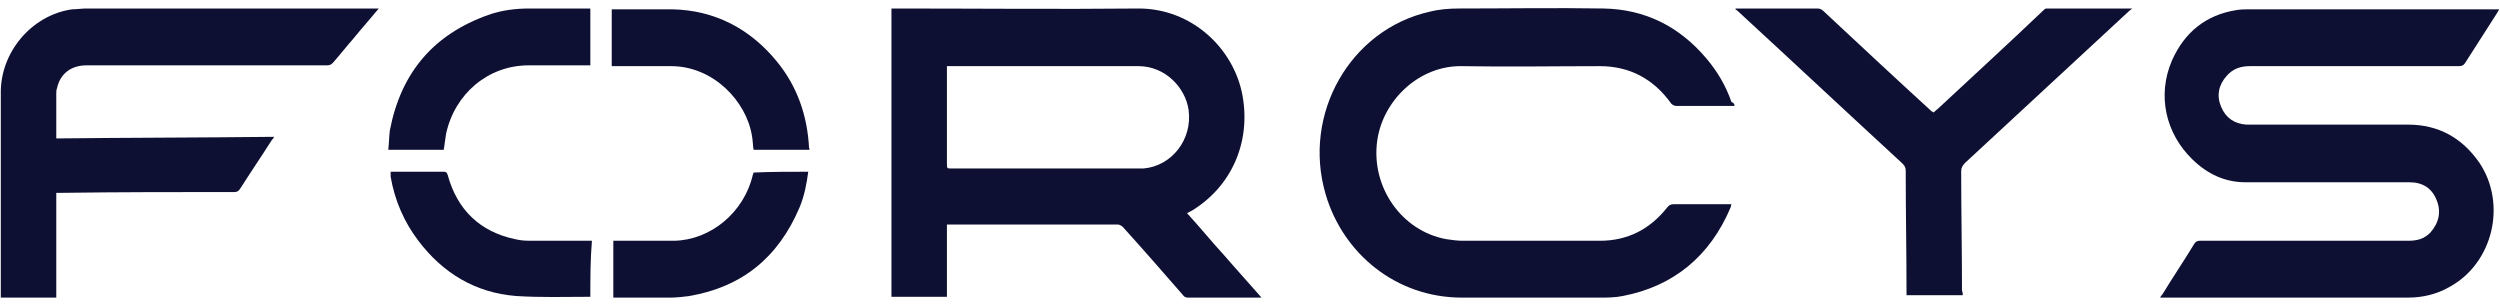
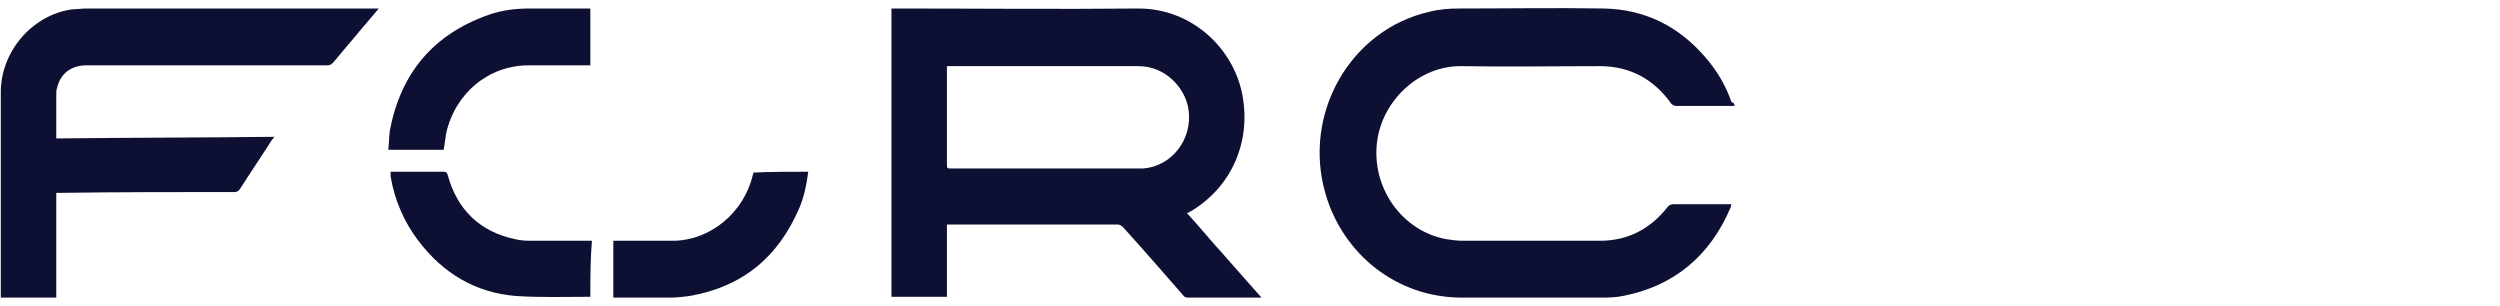
<svg xmlns="http://www.w3.org/2000/svg" width="147" height="18" viewBox="0 0 147 18" fill="none">
  <g clip-path="url(#clip0_547_28909)">
    <path d="M52.417 0.5C52.511 0.5 52.604 0.5 52.697 0.5C57.45 0.5 62.202 0.548 66.954 0.5C70.076 0.5 72.546 2.84 73.058 5.61C73.571 8.427 72.359 11.006 70.076 12.39C69.983 12.438 69.89 12.486 69.797 12.534C70.542 13.345 71.241 14.205 71.986 15.017C72.685 15.829 73.431 16.64 74.176 17.5C74.083 17.5 74.037 17.5 73.99 17.5C72.592 17.5 71.241 17.5 69.843 17.5C69.75 17.5 69.61 17.452 69.564 17.357C68.399 16.02 67.234 14.683 66.022 13.345C65.976 13.298 65.836 13.202 65.743 13.202C62.435 13.202 59.127 13.202 55.819 13.202C55.772 13.202 55.726 13.202 55.679 13.202C55.679 14.635 55.679 16.02 55.679 17.452C54.561 17.452 53.489 17.452 52.417 17.452C52.417 11.817 52.417 6.183 52.417 0.5ZM55.679 3.89C55.679 3.986 55.679 4.081 55.679 4.177C55.679 5.992 55.679 7.806 55.679 9.621C55.679 9.907 55.679 9.907 55.959 9.907C59.546 9.907 63.134 9.907 66.721 9.907C66.908 9.907 67.094 9.907 67.234 9.907C68.911 9.764 70.123 8.188 69.89 6.469C69.703 5.132 68.492 3.89 66.954 3.89C63.274 3.89 59.593 3.89 55.912 3.89C55.865 3.89 55.819 3.89 55.679 3.89Z" fill="#0E1033" />
-     <path d="M127.013 17.499C127.059 17.404 127.106 17.356 127.152 17.308C127.758 16.305 128.41 15.35 129.016 14.348C129.109 14.204 129.203 14.157 129.342 14.157C133.442 14.157 137.543 14.157 141.596 14.157C142.109 14.157 142.528 14.061 142.901 13.679C143.413 13.106 143.553 12.438 143.274 11.769C142.994 11.053 142.435 10.718 141.689 10.718C140.198 10.718 138.661 10.718 137.17 10.718C135.446 10.718 133.769 10.718 132.045 10.718C130.833 10.718 129.808 10.241 128.923 9.381C127.339 7.853 126.826 5.609 127.712 3.555C128.457 1.884 129.715 0.881 131.486 0.595C131.765 0.547 132.045 0.547 132.324 0.547C137.123 0.547 141.922 0.547 146.675 0.547C146.768 0.547 146.861 0.547 146.954 0.547C146.908 0.643 146.861 0.69 146.815 0.786C146.209 1.741 145.557 2.744 144.951 3.699C144.858 3.842 144.765 3.89 144.578 3.89C140.478 3.89 136.378 3.89 132.278 3.89C131.765 3.89 131.299 4.033 130.926 4.463C130.461 4.988 130.321 5.609 130.6 6.277C130.88 6.946 131.392 7.28 132.091 7.328C132.184 7.328 132.278 7.328 132.371 7.328C135.446 7.328 138.521 7.328 141.596 7.328C143.367 7.328 144.765 8.092 145.79 9.572C147.42 12.008 146.582 15.494 144.019 16.878C143.274 17.308 142.435 17.499 141.596 17.499C136.751 17.499 131.905 17.499 127.106 17.499C127.152 17.499 127.106 17.499 127.013 17.499Z" fill="#0E1033" />
    <path d="M101.992 6.23C101.899 6.23 101.853 6.23 101.759 6.23C100.688 6.23 99.663 6.23 98.591 6.23C98.451 6.23 98.358 6.182 98.265 6.087C97.24 4.654 95.842 3.89 94.072 3.89C91.369 3.89 88.667 3.938 85.965 3.89C83.448 3.842 81.305 5.896 80.979 8.283C80.606 11.005 82.424 13.584 85.033 14.061C85.359 14.109 85.685 14.157 86.011 14.157C88.713 14.157 91.416 14.157 94.072 14.157C95.702 14.157 97.007 13.488 98.032 12.199C98.125 12.056 98.265 12.008 98.405 12.008C99.476 12.008 100.548 12.008 101.573 12.008C101.666 12.008 101.713 12.008 101.806 12.008C101.806 12.056 101.759 12.151 101.759 12.199C100.548 15.064 98.405 16.831 95.423 17.404C94.957 17.5 94.491 17.5 94.025 17.5C91.323 17.5 88.667 17.5 85.965 17.5C82.097 17.5 78.976 14.921 77.951 11.435C76.553 6.707 79.395 1.741 84.054 0.691C84.613 0.547 85.219 0.5 85.778 0.5C88.62 0.5 91.463 0.452 94.305 0.5C96.727 0.547 98.731 1.55 100.315 3.413C100.967 4.177 101.48 5.036 101.806 5.991C101.946 6.039 101.992 6.134 101.992 6.23Z" fill="#0E1033" />
    <path d="M22.272 0.5C21.759 1.121 21.247 1.694 20.781 2.267C20.362 2.744 19.989 3.222 19.57 3.699C19.476 3.795 19.383 3.843 19.243 3.843C14.538 3.843 9.785 3.843 5.079 3.843C4.194 3.843 3.542 4.32 3.355 5.18C3.309 5.275 3.309 5.419 3.309 5.514C3.309 6.326 3.309 7.185 3.309 7.997C3.309 8.045 3.309 8.093 3.309 8.14C7.549 8.093 11.835 8.093 16.122 8.045C16.075 8.14 16.029 8.188 15.982 8.236C15.376 9.191 14.724 10.146 14.118 11.101C14.025 11.244 13.932 11.292 13.792 11.292C10.391 11.292 6.99 11.292 3.588 11.34C3.495 11.34 3.402 11.34 3.309 11.34C3.309 13.393 3.309 15.447 3.309 17.5C2.191 17.5 1.119 17.5 0.047 17.5C0.047 17.404 0.047 17.309 0.047 17.261C0.047 13.345 0.047 9.43 0.047 5.514C0.001 3.079 1.864 0.882 4.241 0.548C4.52 0.548 4.8 0.5 5.079 0.5C10.717 0.5 16.355 0.5 21.992 0.5C22.039 0.5 22.132 0.5 22.272 0.5Z" fill="#0E1033" />
-     <path d="M115.411 17.356C114.293 17.356 113.221 17.356 112.103 17.356C112.103 17.261 112.103 17.213 112.103 17.165C112.103 14.778 112.056 12.438 112.056 10.05C112.056 9.859 112.01 9.764 111.87 9.62C108.655 6.66 105.44 3.651 102.225 0.691C102.179 0.643 102.132 0.595 102.039 0.547C102.039 0.547 102.039 0.5 102.086 0.5C102.132 0.5 102.225 0.5 102.272 0.5C103.81 0.5 105.347 0.5 106.885 0.5C106.978 0.5 107.118 0.547 107.211 0.643C109.308 2.601 111.404 4.559 113.547 6.516C113.594 6.564 113.641 6.564 113.687 6.612C113.78 6.564 113.827 6.469 113.92 6.421C116.017 4.463 118.114 2.553 120.164 0.595C120.21 0.547 120.35 0.452 120.443 0.452C122.027 0.452 123.658 0.452 125.242 0.452C125.289 0.452 125.289 0.452 125.382 0.5C125.335 0.547 125.242 0.595 125.196 0.643C121.981 3.604 118.766 6.612 115.551 9.573C115.411 9.716 115.318 9.859 115.318 10.05C115.318 12.39 115.365 14.73 115.365 17.07C115.411 17.213 115.411 17.261 115.411 17.356Z" fill="#0E1033" />
    <path d="M26.092 8.809C25.02 8.809 23.949 8.809 22.831 8.809C22.877 8.427 22.877 7.997 22.924 7.663C23.576 4.272 25.486 2.028 28.701 0.882C29.493 0.596 30.332 0.5 31.124 0.5C32.242 0.5 33.407 0.5 34.525 0.5C34.572 0.5 34.618 0.5 34.712 0.5C34.712 1.598 34.712 2.697 34.712 3.843C34.618 3.843 34.572 3.843 34.479 3.843C33.361 3.843 32.196 3.843 31.078 3.843C28.701 3.843 26.744 5.514 26.232 7.854C26.185 8.188 26.139 8.522 26.092 8.809Z" fill="#0E1033" />
-     <path d="M47.572 8.809C46.454 8.809 45.382 8.809 44.31 8.809C44.264 8.522 44.264 8.236 44.217 7.997C43.891 5.943 41.934 3.89 39.465 3.89C38.393 3.89 37.275 3.89 36.203 3.89C36.11 3.89 36.063 3.89 35.97 3.89C35.97 2.792 35.97 1.693 35.97 0.547C36.017 0.547 36.063 0.547 36.11 0.547C37.228 0.547 38.393 0.547 39.511 0.547C42.027 0.595 44.124 1.693 45.708 3.651C46.873 5.084 47.479 6.803 47.572 8.713C47.618 8.713 47.618 8.761 47.572 8.809Z" fill="#0E1033" />
    <path d="M34.712 17.452C34.665 17.452 34.665 17.452 34.665 17.452C33.221 17.452 31.776 17.5 30.332 17.404C27.956 17.213 26.045 16.067 24.601 14.157C23.762 13.059 23.203 11.77 22.97 10.385C22.97 10.337 22.97 10.242 22.97 10.194C22.97 10.146 22.97 10.146 22.97 10.098C23.017 10.098 23.063 10.098 23.11 10.098C24.088 10.098 25.067 10.098 26.092 10.098C26.232 10.098 26.278 10.146 26.325 10.289C26.884 12.343 28.235 13.632 30.285 14.062C30.658 14.157 30.984 14.157 31.357 14.157C32.428 14.157 33.454 14.157 34.525 14.157C34.618 14.157 34.712 14.157 34.805 14.157C34.712 15.255 34.712 16.354 34.712 17.452Z" fill="#0E1033" />
    <path d="M47.525 10.098C47.432 10.815 47.292 11.531 47.013 12.199C45.755 15.16 43.611 16.879 40.536 17.404C40.164 17.452 39.791 17.5 39.418 17.5C38.346 17.5 37.228 17.5 36.157 17.5C36.11 17.5 36.11 17.5 36.063 17.5C36.063 16.402 36.063 15.303 36.063 14.157C36.157 14.157 36.25 14.157 36.296 14.157C37.415 14.157 38.533 14.157 39.651 14.157C41.794 14.109 43.751 12.486 44.264 10.289C44.264 10.242 44.31 10.194 44.31 10.146C45.335 10.098 46.407 10.098 47.525 10.098Z" fill="#0E1033" />
  </g>
  <defs>
    <clipPath id="clip0_547_28909">
      <rect width="147" height="17" fill="white" transform="translate(0 0.5)" />
    </clipPath>
  </defs>
</svg>